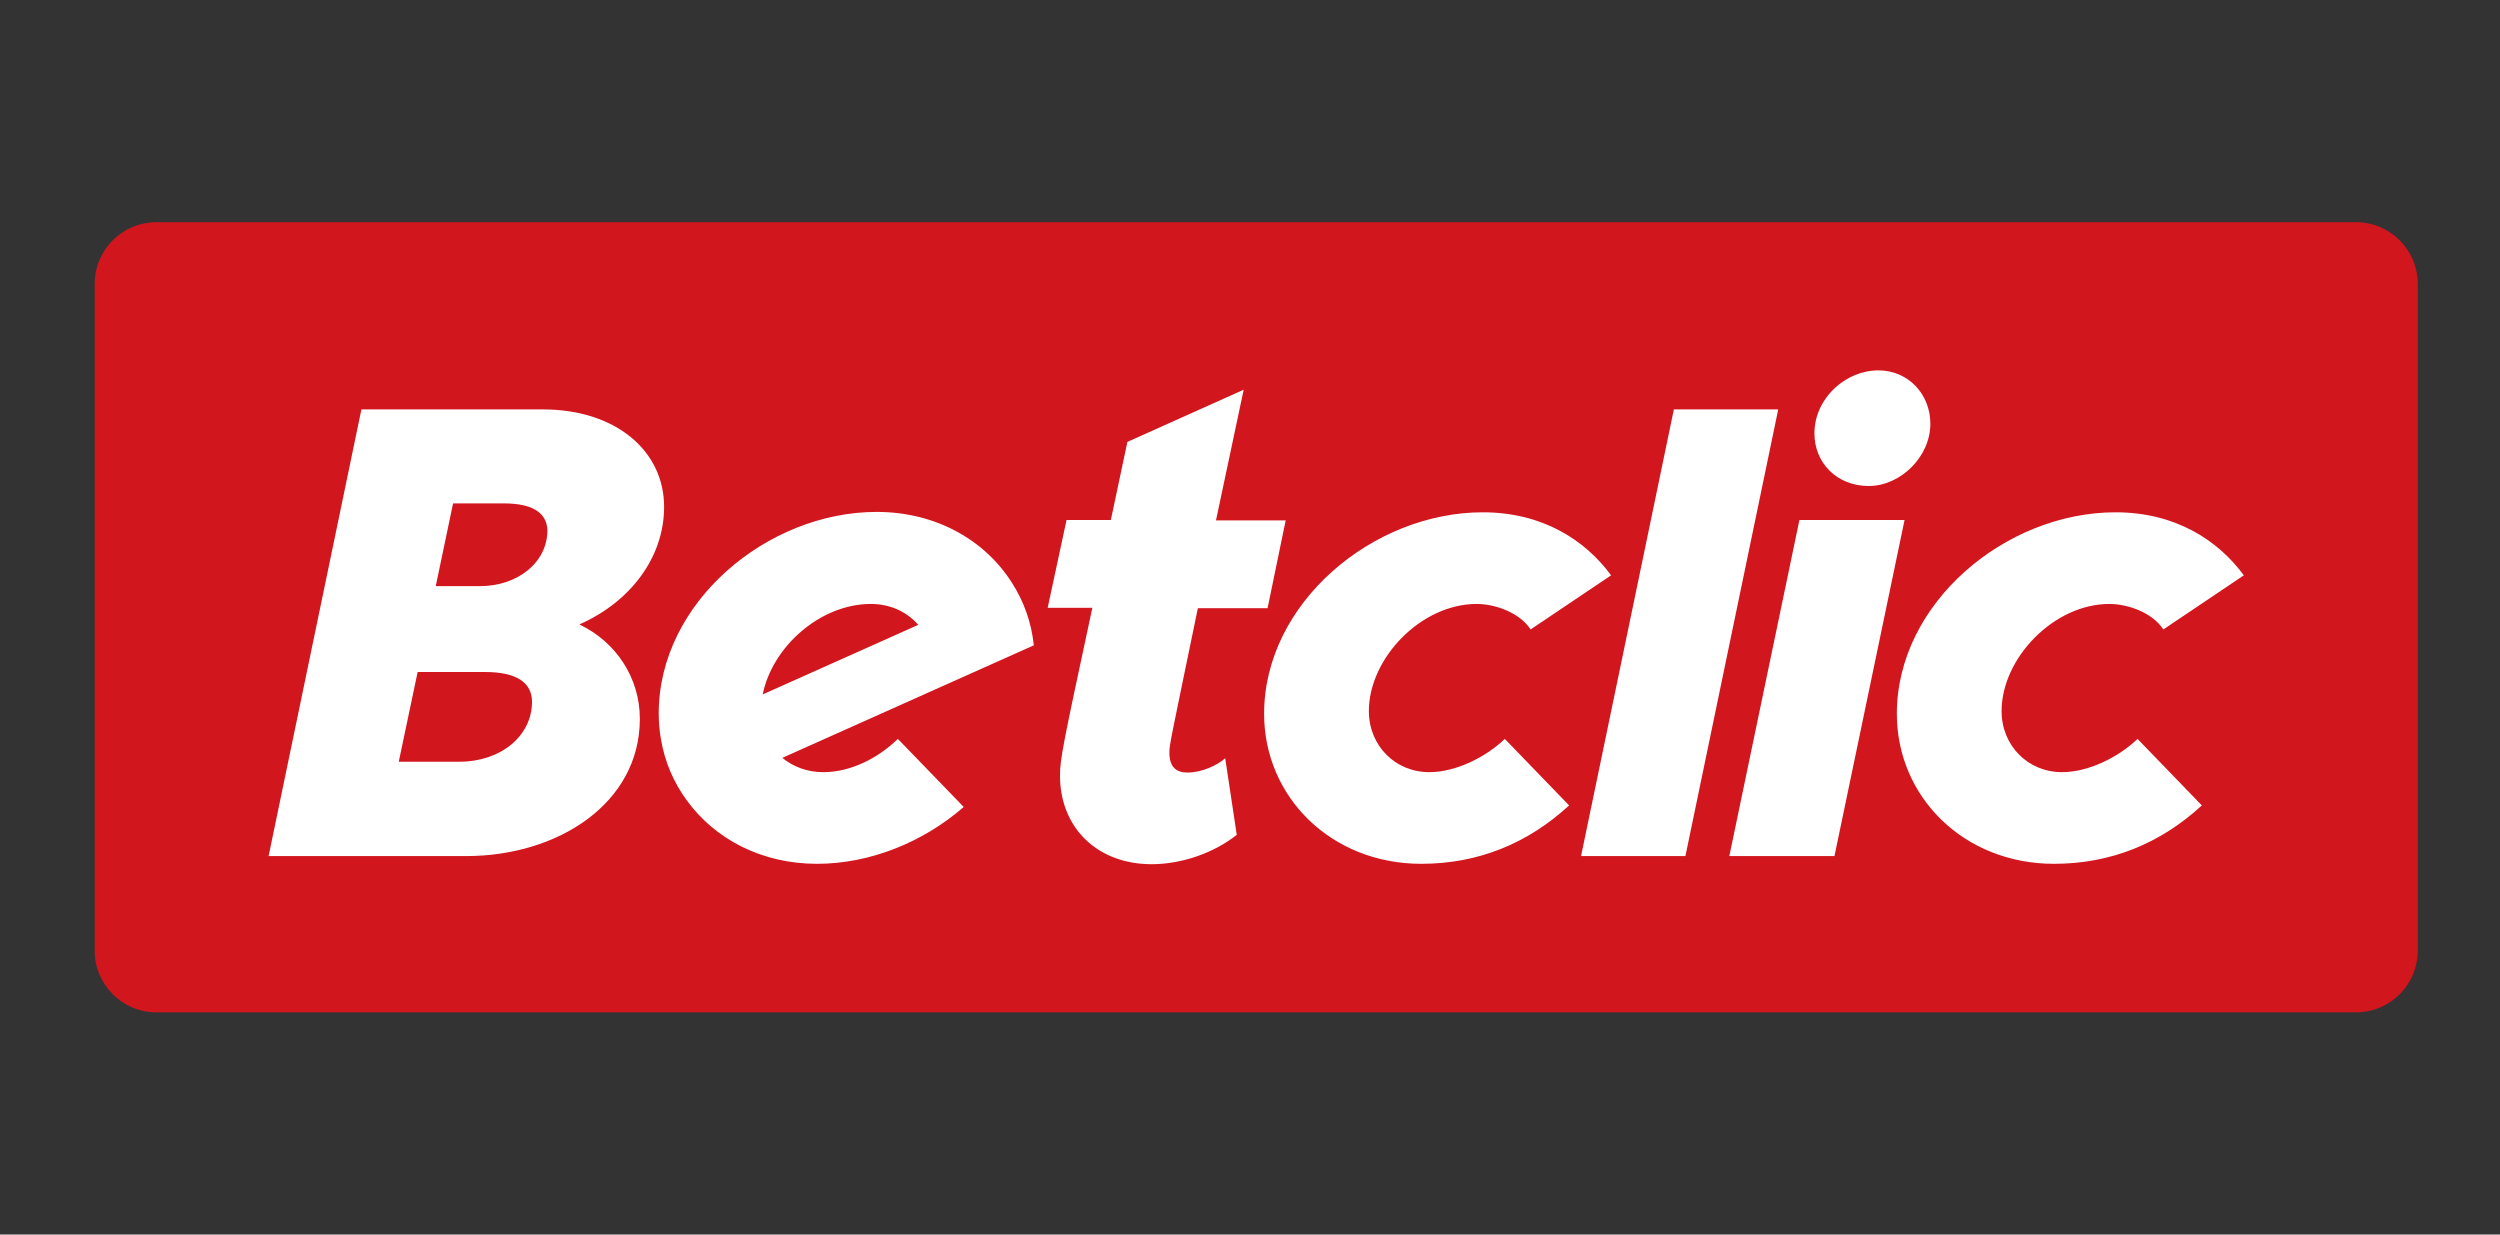
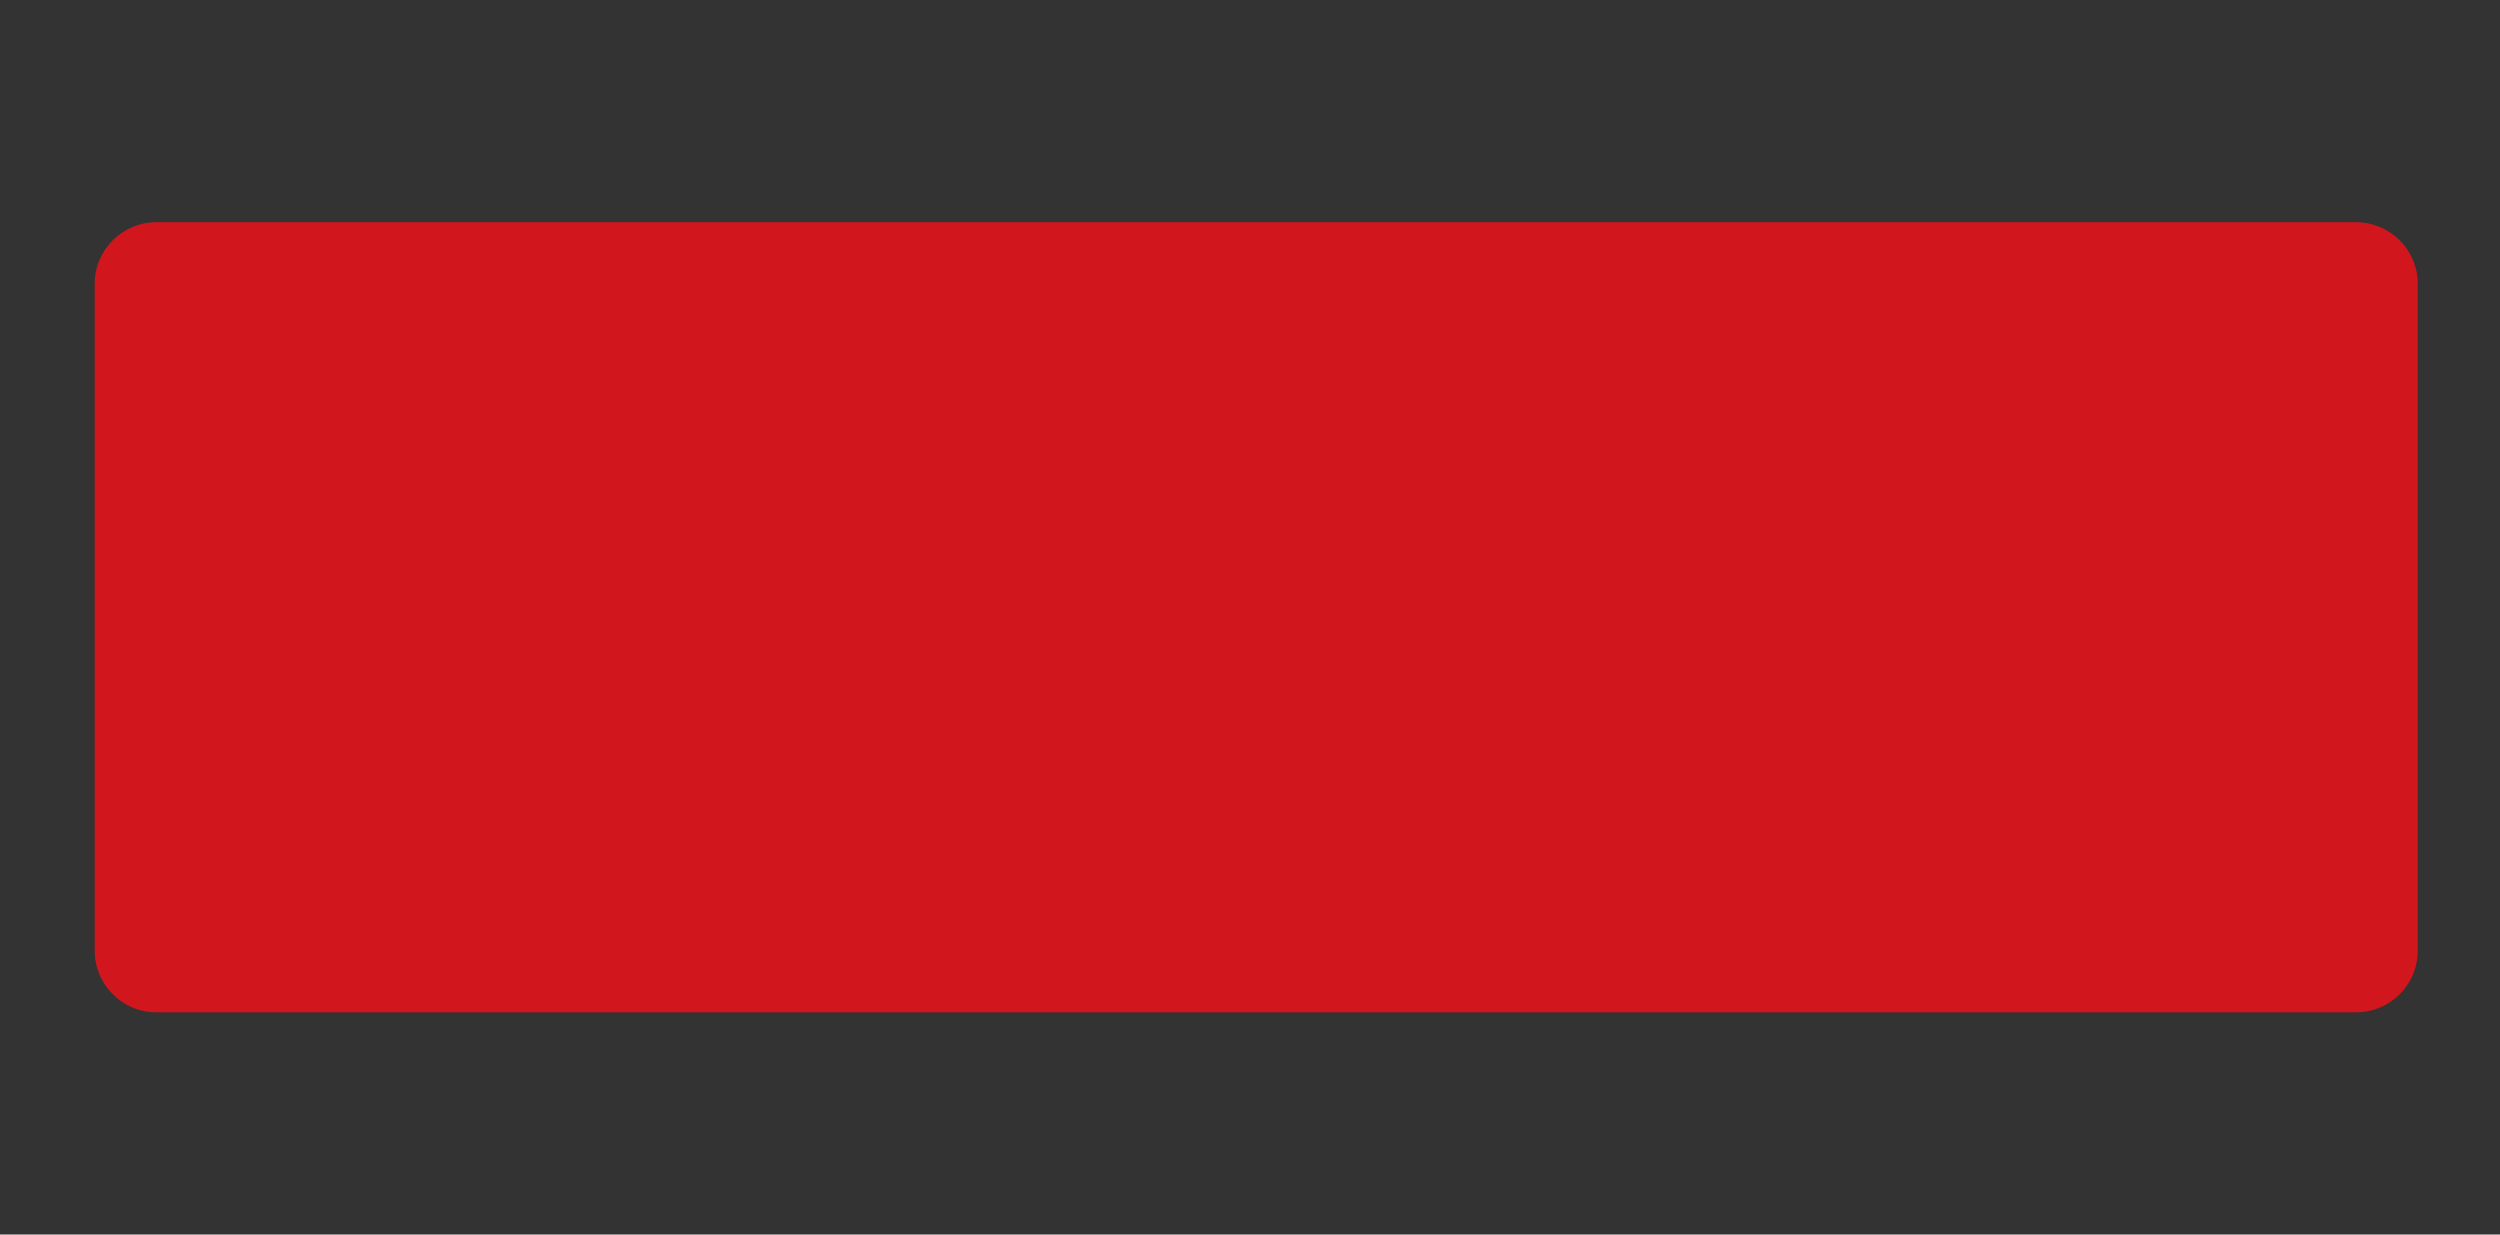
<svg xmlns="http://www.w3.org/2000/svg" width="162" height="80" viewBox="0 0 162 80" fill="none">
  <rect x="0" y="0" width="162" height="80" fill="#333333" stroke="none" />
  <path d="M6.135 18.4C6.135 16.191 7.926 14.4 10.135 14.4H152.67C154.879 14.4 156.67 16.191 156.67 18.4V61.6C156.67 63.809 154.879 65.6 152.67 65.6H10.135C7.926 65.6 6.135 63.809 6.135 61.6V18.4Z" fill="#D2161E" />
-   <path d="M23.419 26.531H35.198C39.865 26.531 43.034 29.187 43.034 32.846C43.034 36.128 40.838 39.01 37.544 40.464C39.915 41.591 41.462 43.922 41.462 46.578C41.462 52.066 36.146 55.474 30.207 55.474H17.405L23.419 26.531ZM29.783 49.359C32.428 49.359 34.474 47.706 34.474 45.475C34.474 44.222 33.451 43.546 31.43 43.546H27.063L25.84 49.359H29.783ZM31.081 37.983C33.576 37.983 35.473 36.429 35.473 34.349C35.423 33.222 34.499 32.62 32.653 32.62H29.359L28.236 37.983H31.081ZM81.914 46.252C81.914 39.085 88.951 33.197 96.089 33.197C99.932 33.197 102.702 34.976 104.399 37.281L99.183 40.789C98.509 39.737 96.937 39.136 95.689 39.136C92.071 39.136 88.702 42.669 88.702 46.077C88.702 48.307 90.399 50.036 92.62 50.036C94.342 50.036 96.288 49.059 97.511 47.881L101.679 52.191C98.983 54.672 95.764 55.975 92.096 55.975C86.256 55.975 81.914 51.64 81.914 46.252ZM122.915 46.252C122.915 39.085 129.953 33.197 137.09 33.197C140.933 33.197 143.703 34.976 145.4 37.281L140.184 40.789C139.511 39.737 137.938 39.136 136.691 39.136C133.072 39.136 129.703 42.669 129.703 46.077C129.703 48.307 131.4 50.036 133.621 50.036C135.343 50.036 137.29 49.059 138.512 47.881L142.68 52.191C139.985 54.672 136.766 55.975 133.097 55.975C127.258 55.975 122.915 51.64 122.915 46.252ZM53.34 50.036C52.317 50.036 51.394 49.685 50.695 49.109L60.103 44.899L66.991 41.817C66.841 40.338 66.342 38.96 65.569 37.757C63.822 35.001 60.652 33.172 56.809 33.172C49.722 33.172 42.685 39.035 42.685 46.227C42.685 46.803 42.734 47.38 42.834 47.931C43.084 49.385 43.658 50.713 44.506 51.865C46.303 54.346 49.323 55.975 52.941 55.975C56.385 55.975 59.829 54.572 62.449 52.291L58.182 47.881C56.859 49.159 55.112 50.036 53.34 50.036ZM56.435 39.136C57.708 39.136 58.781 39.662 59.504 40.489L49.422 44.999C50.046 41.917 53.141 39.136 56.435 39.136ZM80.591 25.253L73.055 28.636L71.982 33.698H69.112L67.889 39.386H70.784C68.888 48.232 68.688 49.159 68.688 50.262C68.688 53.594 71.059 56 74.627 56C76.574 56 78.67 55.273 80.142 54.096L79.394 49.134C78.919 49.56 77.921 50.061 76.948 50.061C76.199 50.061 75.775 49.685 75.775 48.758C75.775 48.257 75.9 47.756 77.622 39.411H82.139L83.312 33.723H78.795L80.591 25.253ZM108.466 26.531H115.229L109.215 55.474H102.452L108.466 26.531ZM116.602 33.698H123.415L118.873 55.474H112.06L116.602 33.698ZM117.575 28.085C117.575 25.804 119.596 24 121.718 24C123.664 24 125.087 25.554 125.087 27.458C125.087 29.613 123.14 31.493 121.094 31.493C119.022 31.493 117.575 29.989 117.575 28.085Z" fill="white" />
</svg>